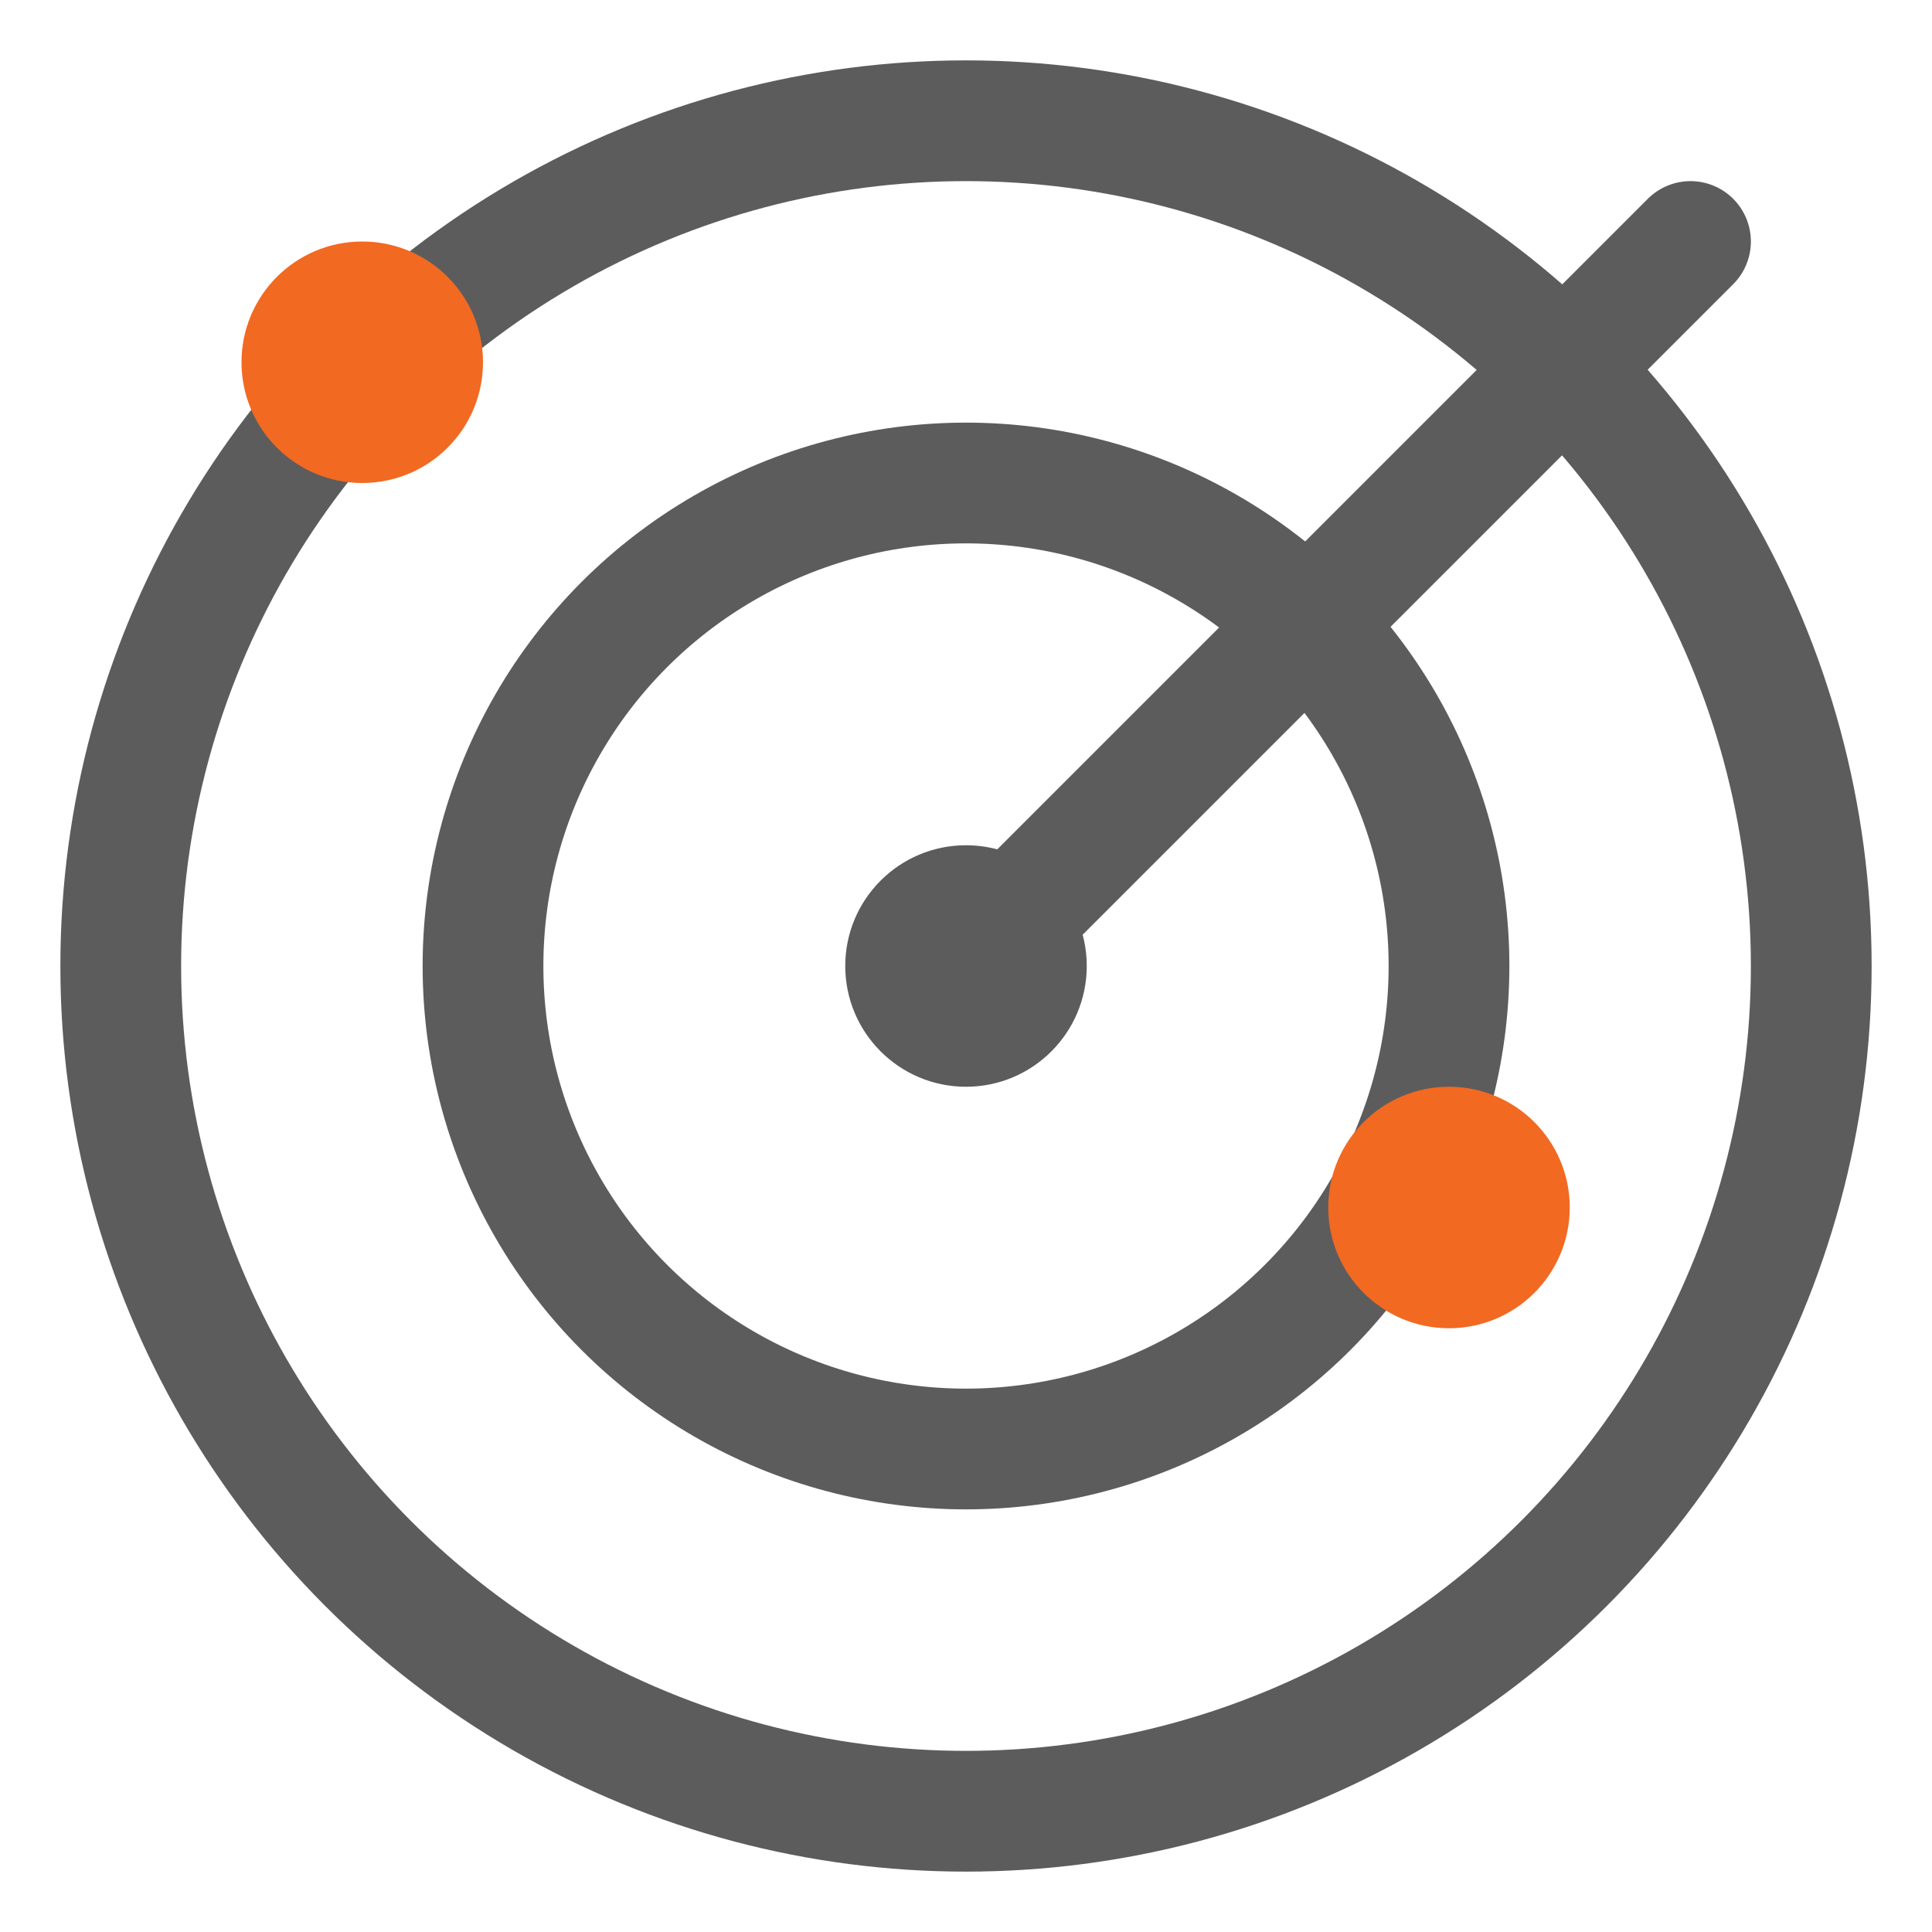
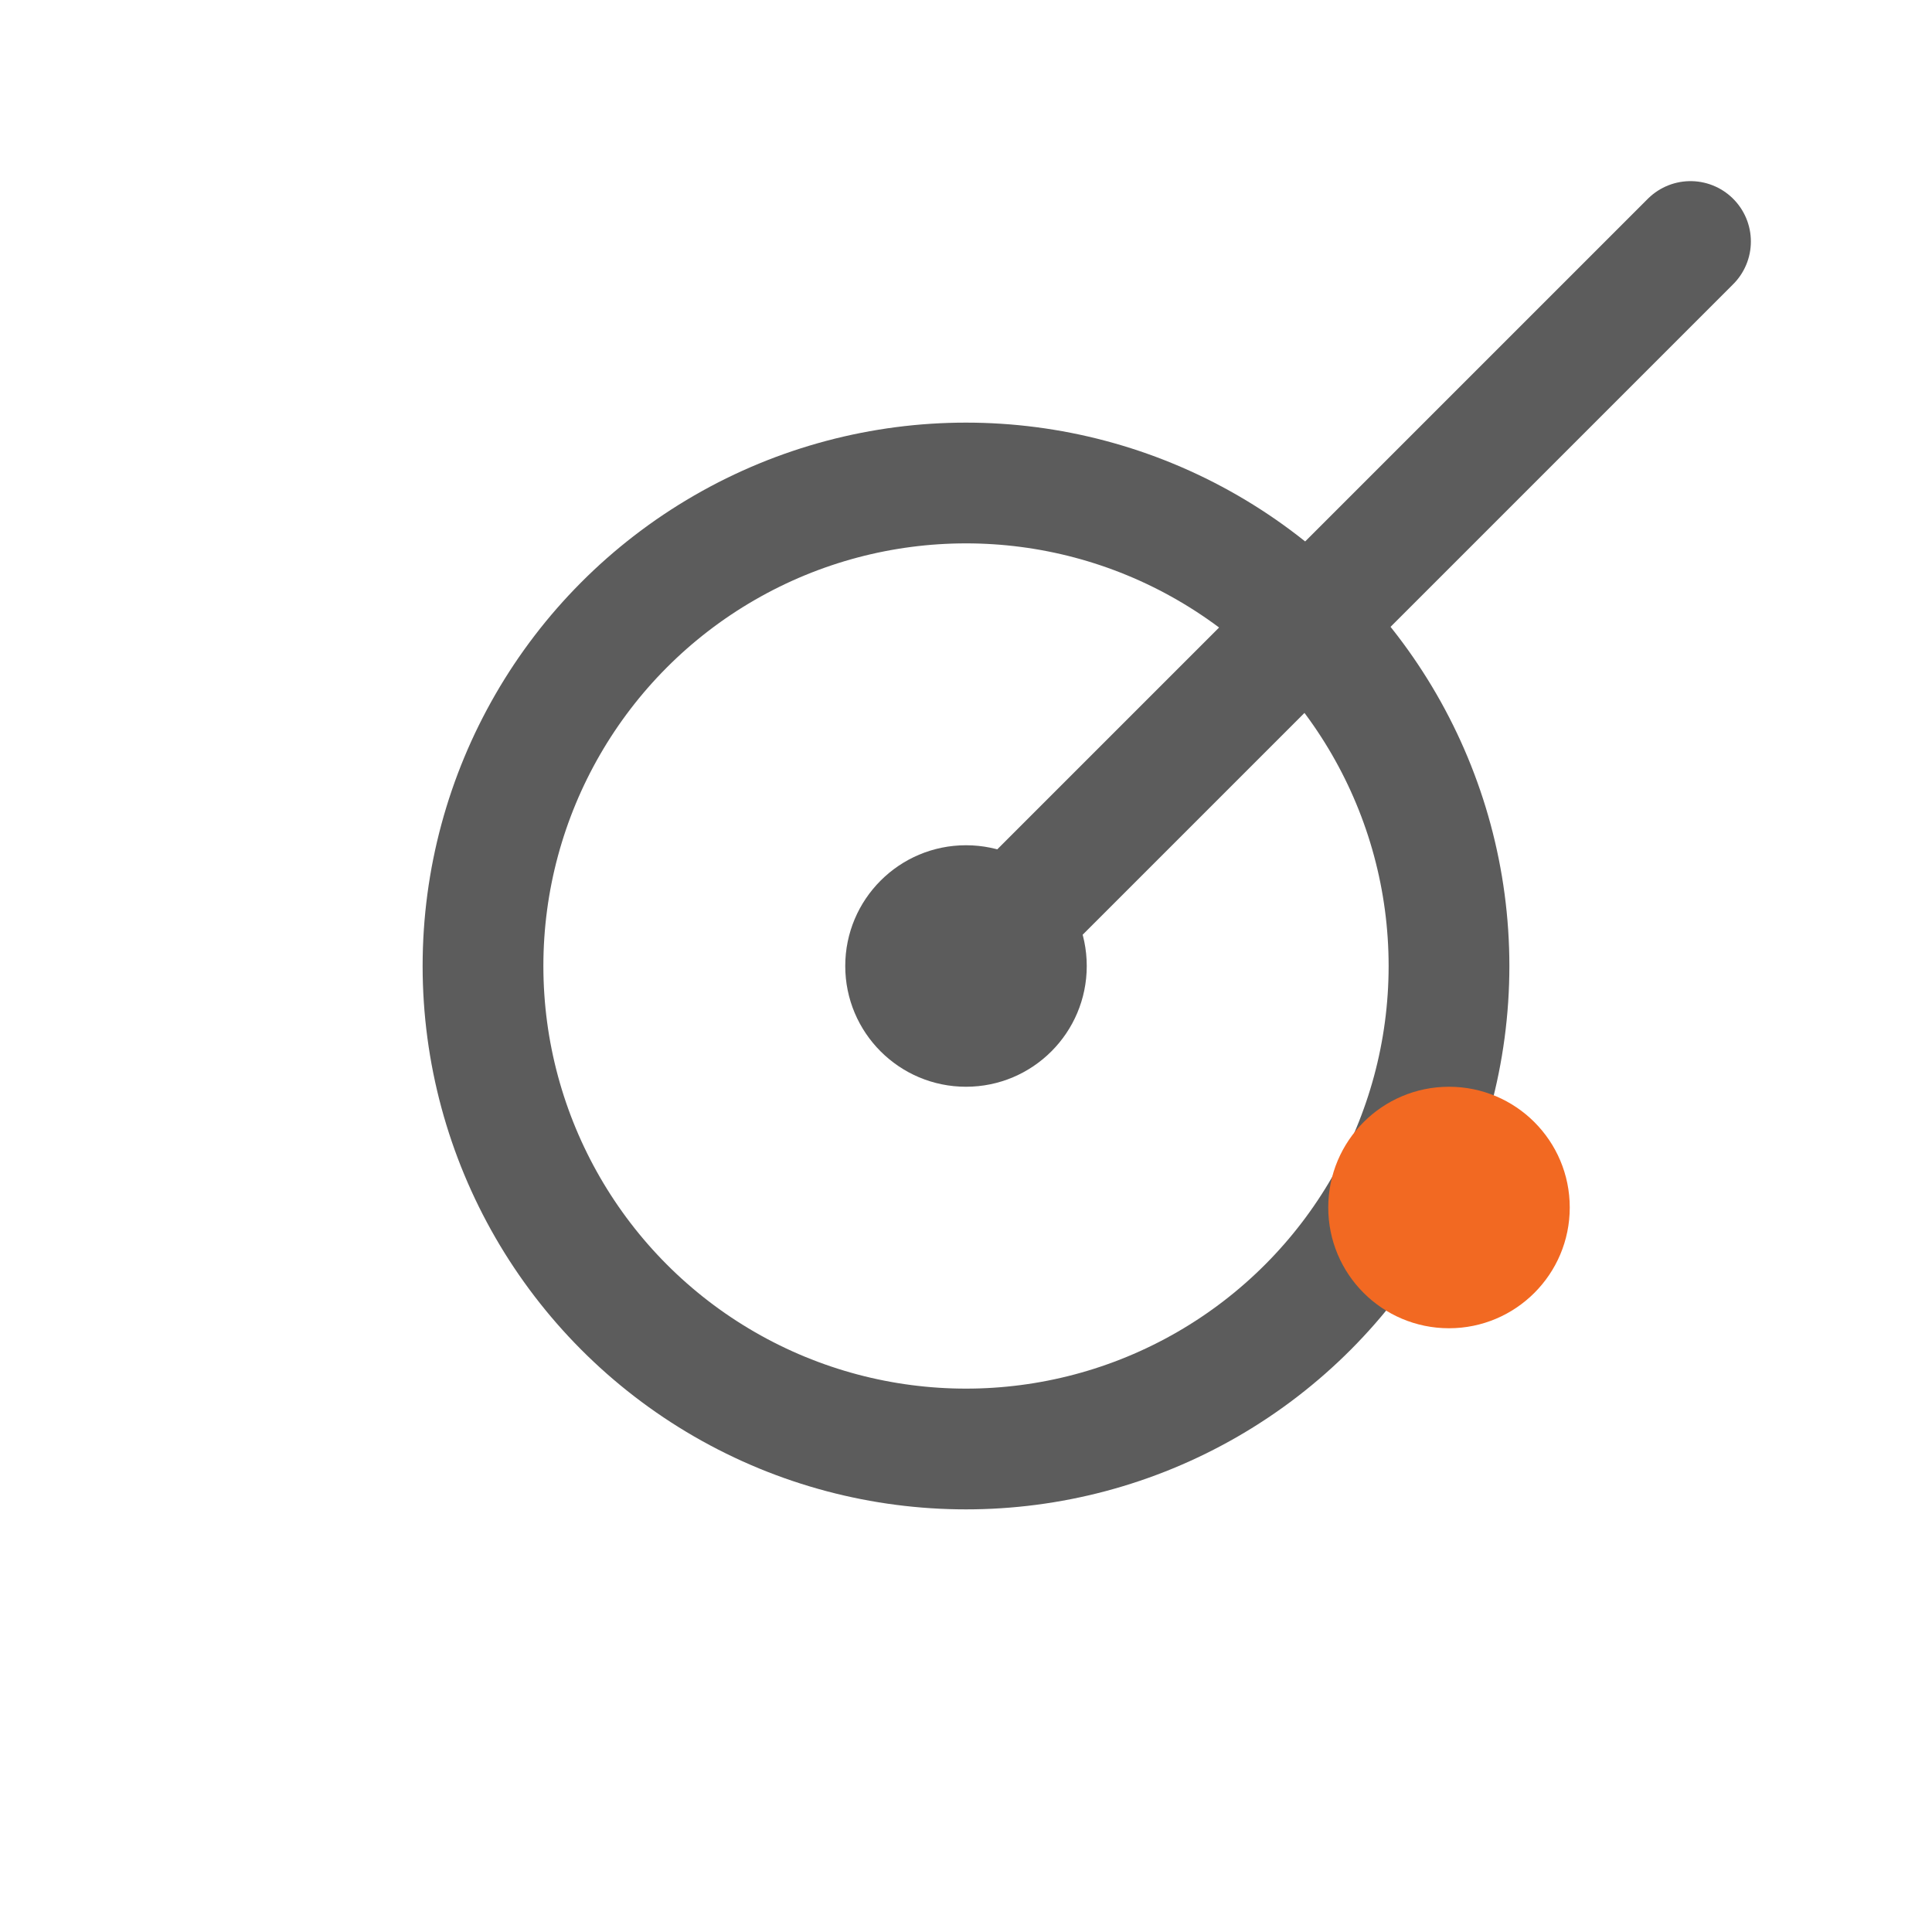
<svg xmlns="http://www.w3.org/2000/svg" width="16" height="16" viewBox="0 0 16 16">
  <g fill="none" fill-rule="evenodd" transform="translate(1 1)">
-     <circle cx="7" cy="7" r="7" stroke="#5C5C5C" />
    <circle cx="7" cy="7" r="4" stroke="#5C5C5C" />
-     <circle cx="2" cy="2" r="1" fill="#F26922" fill-rule="nonzero" />
    <circle cx="11" cy="9" r="1" fill="#F26922" fill-rule="nonzero" />
    <circle cx="7" cy="7" r="1" fill="#5C5C5C" fill-rule="nonzero" />
    <path stroke="#5C5C5C" stroke-linecap="round" d="M7 7L13 1" />
  </g>
</svg>